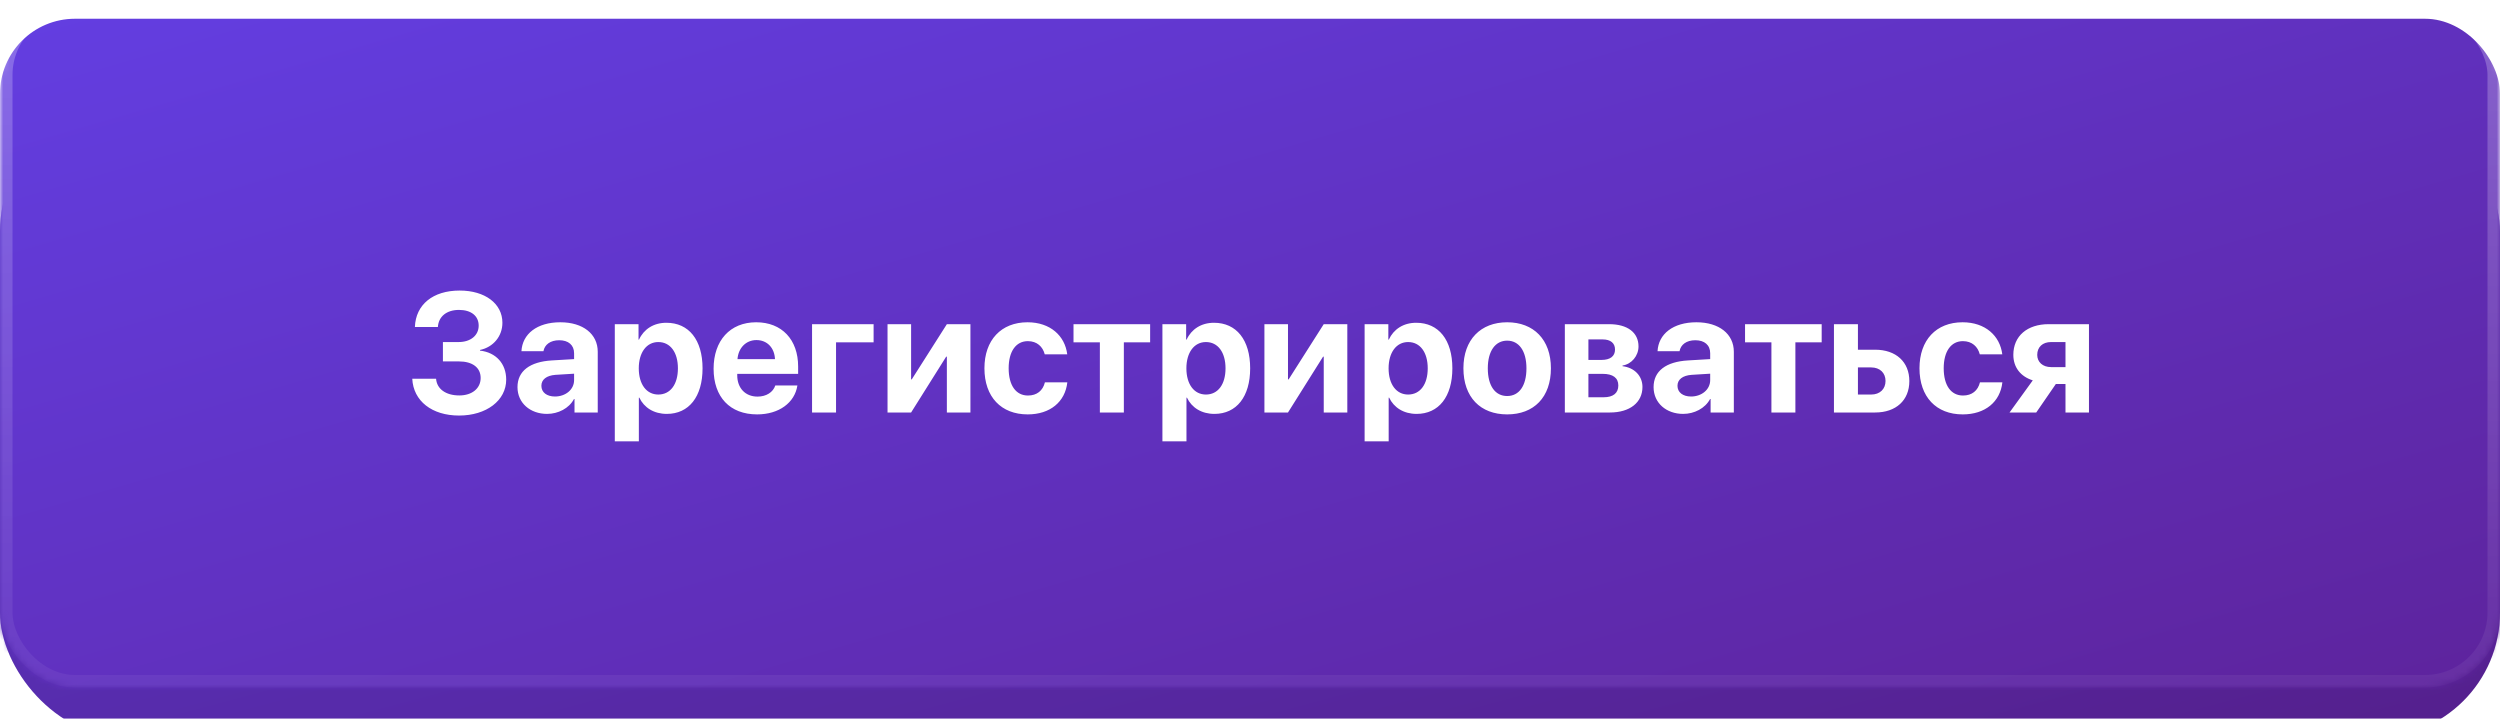
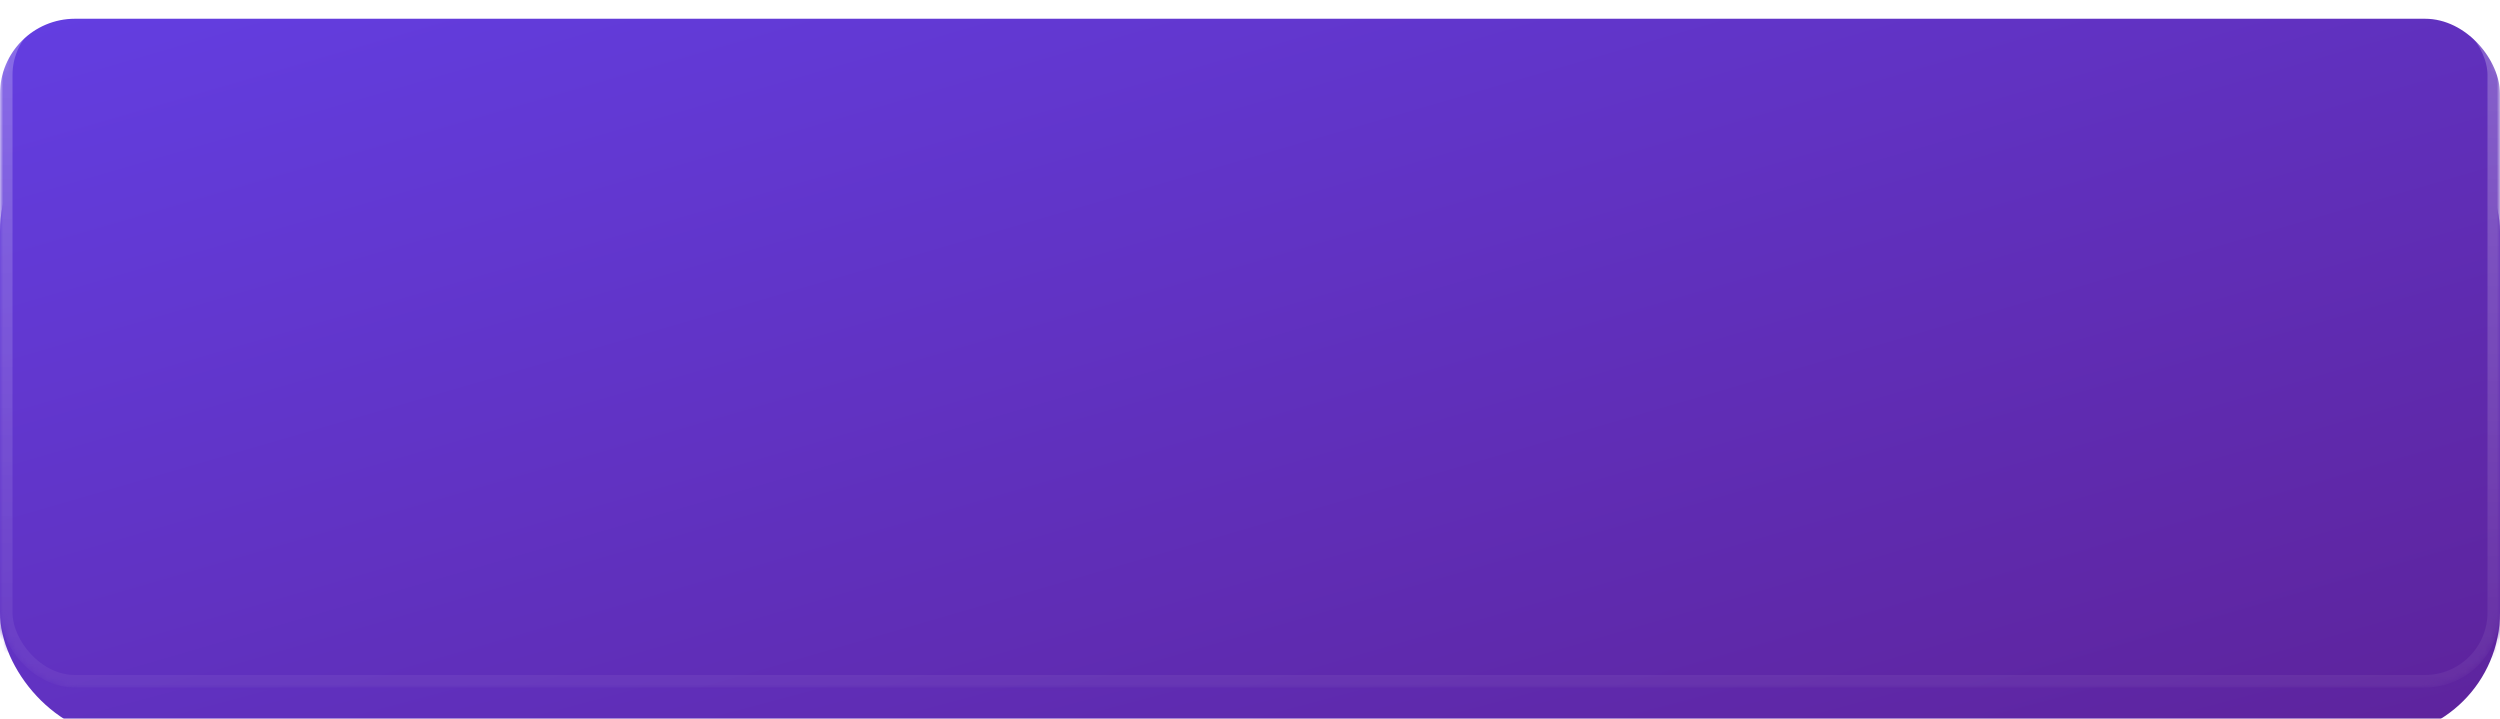
<svg xmlns="http://www.w3.org/2000/svg" width="400" height="115" viewBox="0 0 400 115" fill="none">
  <g filter="url(#filter0_i_37_208)">
    <rect y="14" width="400" height="101" rx="20" fill="url(#paint0_linear_37_208)" />
-     <rect y="14" width="400" height="101" rx="20" fill="black" fill-opacity="0.1" />
  </g>
  <mask id="mask0_37_208" style="mask-type:alpha" maskUnits="userSpaceOnUse" x="0" y="0" width="400" height="110">
    <rect width="400" height="110" rx="12" fill="url(#paint1_linear_37_208)" />
  </mask>
  <g mask="url(#mask0_37_208)">
    <g filter="url(#filter1_i_37_208)">
      <rect width="400" height="110" rx="12" fill="url(#paint2_linear_37_208)" />
    </g>
    <rect x="1" y="1" width="398" height="108" rx="11" stroke="url(#paint3_linear_37_208)" stroke-opacity="0.5" stroke-width="2" />
  </g>
-   <path d="M70.867 57.826V54.728H73.385C75.283 54.728 76.588 53.673 76.588 52.105C76.588 50.549 75.389 49.586 73.438 49.586C71.46 49.586 70.168 50.641 70.062 52.315H66.384C66.516 48.73 69.272 46.488 73.543 46.488C77.617 46.488 80.385 48.584 80.385 51.643C80.385 53.792 78.935 55.545 76.799 55.994V56.099C79.37 56.389 80.992 58.195 80.992 60.74C80.992 64.075 77.828 66.488 73.451 66.488C69.1 66.488 66.134 64.154 65.962 60.595H69.772C69.891 62.23 71.328 63.271 73.49 63.271C75.534 63.271 76.905 62.137 76.905 60.476C76.905 58.815 75.6 57.826 73.424 57.826H70.867ZM88.796 63.442C90.471 63.442 91.855 62.348 91.855 60.819V59.791L88.876 59.975C87.439 60.081 86.621 60.727 86.621 61.728C86.621 62.783 87.491 63.442 88.796 63.442ZM87.531 66.224C84.841 66.224 82.798 64.484 82.798 61.94C82.798 59.369 84.775 57.879 88.295 57.668L91.855 57.457V56.521C91.855 55.203 90.932 54.438 89.482 54.438C88.045 54.438 87.135 55.15 86.951 56.191H83.431C83.576 53.449 85.909 51.564 89.653 51.564C93.279 51.564 95.639 53.436 95.639 56.284V66H91.921V63.838H91.842C91.051 65.341 89.297 66.224 87.531 66.224ZM106.621 51.643C110.207 51.643 112.408 54.372 112.408 58.934C112.408 63.482 110.22 66.224 106.687 66.224C104.63 66.224 103.048 65.222 102.296 63.627H102.217V70.614H98.368V51.867H102.165V54.333H102.244C103.008 52.671 104.577 51.643 106.621 51.643ZM105.329 63.126C107.253 63.126 108.466 61.504 108.466 58.934C108.466 56.376 107.253 54.728 105.329 54.728C103.443 54.728 102.204 56.402 102.204 58.934C102.204 61.491 103.443 63.126 105.329 63.126ZM121.03 54.412C119.343 54.412 118.13 55.69 117.998 57.457H123.997C123.917 55.651 122.744 54.412 121.03 54.412ZM124.049 61.676H127.583C127.161 64.444 124.629 66.303 121.136 66.303C116.785 66.303 114.175 63.522 114.175 58.999C114.175 54.491 116.812 51.564 120.991 51.564C125.104 51.564 127.701 54.346 127.701 58.644V59.817H117.958V60.054C117.958 62.071 119.237 63.456 121.202 63.456C122.612 63.456 123.693 62.757 124.049 61.676ZM139.777 54.768H133.766V66H129.929V51.867H139.777V54.768ZM145.776 66H142.005V51.867H145.776V60.7H145.881L151.498 51.867H155.268V66H151.498V57.062H151.392L145.776 66ZM170.759 56.692H167.16C166.843 55.466 165.92 54.583 164.457 54.583C162.559 54.583 161.385 56.218 161.385 58.92C161.385 61.676 162.559 63.284 164.47 63.284C165.907 63.284 166.856 62.506 167.186 61.175H170.772C170.429 64.299 168.017 66.303 164.431 66.303C160.186 66.303 157.509 63.508 157.509 58.92C157.509 54.412 160.186 51.564 164.404 51.564C168.043 51.564 170.39 53.726 170.759 56.692ZM184.021 51.867V54.768H179.816V66H175.979V54.768H171.761V51.867H184.021ZM194.239 51.643C197.825 51.643 200.026 54.372 200.026 58.934C200.026 63.482 197.838 66.224 194.305 66.224C192.248 66.224 190.666 65.222 189.915 63.627H189.835V70.614H185.986V51.867H189.783V54.333H189.862C190.626 52.671 192.195 51.643 194.239 51.643ZM192.947 63.126C194.872 63.126 196.084 61.504 196.084 58.934C196.084 56.376 194.872 54.728 192.947 54.728C191.062 54.728 189.822 56.402 189.822 58.934C189.822 61.491 191.062 63.126 192.947 63.126ZM206.078 66H202.307V51.867H206.078V60.7H206.183L211.799 51.867H215.57V66H211.799V57.062H211.694L206.078 66ZM226.591 51.643C230.177 51.643 232.379 54.372 232.379 58.934C232.379 63.482 230.19 66.224 226.657 66.224C224.601 66.224 223.019 65.222 222.267 63.627H222.188V70.614H218.338V51.867H222.135V54.333H222.214C222.979 52.671 224.548 51.643 226.591 51.643ZM225.299 63.126C227.224 63.126 228.437 61.504 228.437 58.934C228.437 56.376 227.224 54.728 225.299 54.728C223.414 54.728 222.175 56.402 222.175 58.934C222.175 61.491 223.414 63.126 225.299 63.126ZM241.146 66.303C236.875 66.303 234.146 63.561 234.146 58.92C234.146 54.346 236.914 51.564 241.146 51.564C245.378 51.564 248.146 54.333 248.146 58.92C248.146 63.574 245.417 66.303 241.146 66.303ZM241.146 63.363C243.031 63.363 244.231 61.768 244.231 58.934C244.231 56.126 243.018 54.504 241.146 54.504C239.274 54.504 238.048 56.126 238.048 58.934C238.048 61.768 239.248 63.363 241.146 63.363ZM256.426 54.306H254.145V57.589H256.228C257.639 57.589 258.403 56.996 258.403 55.928C258.403 54.899 257.691 54.306 256.426 54.306ZM256.426 59.817H254.145V63.561H256.597C258.1 63.561 258.931 62.902 258.931 61.676C258.931 60.45 258.061 59.817 256.426 59.817ZM250.375 66V51.867H257.454C260.394 51.867 262.161 53.199 262.161 55.427C262.161 56.943 261.053 58.261 259.603 58.485V58.591C261.488 58.815 262.793 60.133 262.793 61.913C262.793 64.392 260.79 66 257.586 66H250.375ZM270.572 63.442C272.246 63.442 273.63 62.348 273.63 60.819V59.791L270.651 59.975C269.214 60.081 268.396 60.727 268.396 61.728C268.396 62.783 269.267 63.442 270.572 63.442ZM269.306 66.224C266.617 66.224 264.573 64.484 264.573 61.94C264.573 59.369 266.551 57.879 270.071 57.668L273.63 57.457V56.521C273.63 55.203 272.708 54.438 271.257 54.438C269.82 54.438 268.911 55.15 268.726 56.191H265.206C265.351 53.449 267.685 51.564 271.429 51.564C275.054 51.564 277.414 53.436 277.414 56.284V66H273.696V63.838H273.617C272.826 65.341 271.073 66.224 269.306 66.224ZM291.468 51.867V54.768H287.262V66H283.426V54.768H279.207V51.867H291.468ZM299.391 58.789H297.269V63.126H299.391C300.789 63.126 301.685 62.243 301.685 60.951C301.685 59.659 300.775 58.789 299.391 58.789ZM293.432 66V51.867H297.269V55.954H300.024C303.359 55.954 305.495 57.905 305.495 60.977C305.495 64.049 303.359 66 300.024 66H293.432ZM320.366 56.692H316.767C316.451 55.466 315.528 54.583 314.064 54.583C312.166 54.583 310.993 56.218 310.993 58.92C310.993 61.676 312.166 63.284 314.078 63.284C315.515 63.284 316.464 62.506 316.793 61.175H320.379C320.037 64.299 317.624 66.303 314.038 66.303C309.793 66.303 307.117 63.508 307.117 58.92C307.117 54.412 309.793 51.564 314.012 51.564C317.65 51.564 319.997 53.726 320.366 56.692ZM328.171 58.736H330.478V54.728H328.171C326.813 54.728 325.956 55.532 325.956 56.785C325.956 57.919 326.826 58.736 328.171 58.736ZM330.478 66V61.438H328.936L325.798 66H321.526L325.244 60.858C323.319 60.252 322.133 58.802 322.133 56.772C322.133 53.766 324.361 51.867 327.789 51.867H334.235V66H330.478Z" fill="white" />
  <defs>
    <filter id="filter0_i_37_208" x="0" y="14" width="400" height="104" filterUnits="userSpaceOnUse" color-interpolation-filters="sRGB">
      <feFlood flood-opacity="0" result="BackgroundImageFix" />
      <feBlend mode="normal" in="SourceGraphic" in2="BackgroundImageFix" result="shape" />
      <feColorMatrix in="SourceAlpha" type="matrix" values="0 0 0 0 0 0 0 0 0 0 0 0 0 0 0 0 0 0 127 0" result="hardAlpha" />
      <feOffset dy="3" />
      <feGaussianBlur stdDeviation="10" />
      <feComposite in2="hardAlpha" operator="arithmetic" k2="-1" k3="1" />
      <feColorMatrix type="matrix" values="0 0 0 0 1 0 0 0 0 1 0 0 0 0 1 0 0 0 0.2 0" />
      <feBlend mode="normal" in2="shape" result="effect1_innerShadow_37_208" />
    </filter>
    <filter id="filter1_i_37_208" x="0" y="0" width="400" height="113" filterUnits="userSpaceOnUse" color-interpolation-filters="sRGB">
      <feFlood flood-opacity="0" result="BackgroundImageFix" />
      <feBlend mode="normal" in="SourceGraphic" in2="BackgroundImageFix" result="shape" />
      <feColorMatrix in="SourceAlpha" type="matrix" values="0 0 0 0 0 0 0 0 0 0 0 0 0 0 0 0 0 0 127 0" result="hardAlpha" />
      <feOffset dy="3" />
      <feGaussianBlur stdDeviation="10" />
      <feComposite in2="hardAlpha" operator="arithmetic" k2="-1" k3="1" />
      <feColorMatrix type="matrix" values="0 0 0 0 1 0 0 0 0 1 0 0 0 0 1 0 0 0 0.2 0" />
      <feBlend mode="normal" in2="shape" result="effect1_innerShadow_37_208" />
    </filter>
    <linearGradient id="paint0_linear_37_208" x1="0" y1="14" x2="50.354" y2="202.553" gradientUnits="userSpaceOnUse">
      <stop stop-color="#633EE1" />
      <stop offset="1" stop-color="#5E249E" />
    </linearGradient>
    <linearGradient id="paint1_linear_37_208" x1="400" y1="128.333" x2="5.977" y2="-25.06" gradientUnits="userSpaceOnUse">
      <stop offset="0.038" stop-color="#E5BA66" />
      <stop offset="0.51" stop-color="#FCD98A" />
      <stop offset="1" stop-color="#FFE4B9" />
    </linearGradient>
    <linearGradient id="paint2_linear_37_208" x1="0" y1="0" x2="58.996" y2="202.841" gradientUnits="userSpaceOnUse">
      <stop stop-color="#633EE1" />
      <stop offset="1" stop-color="#5E249E" />
    </linearGradient>
    <linearGradient id="paint3_linear_37_208" x1="200" y1="0" x2="200" y2="110" gradientUnits="userSpaceOnUse">
      <stop stop-color="white" stop-opacity="0.5" />
      <stop offset="1" stop-color="white" stop-opacity="0.1" />
    </linearGradient>
  </defs>
</svg>